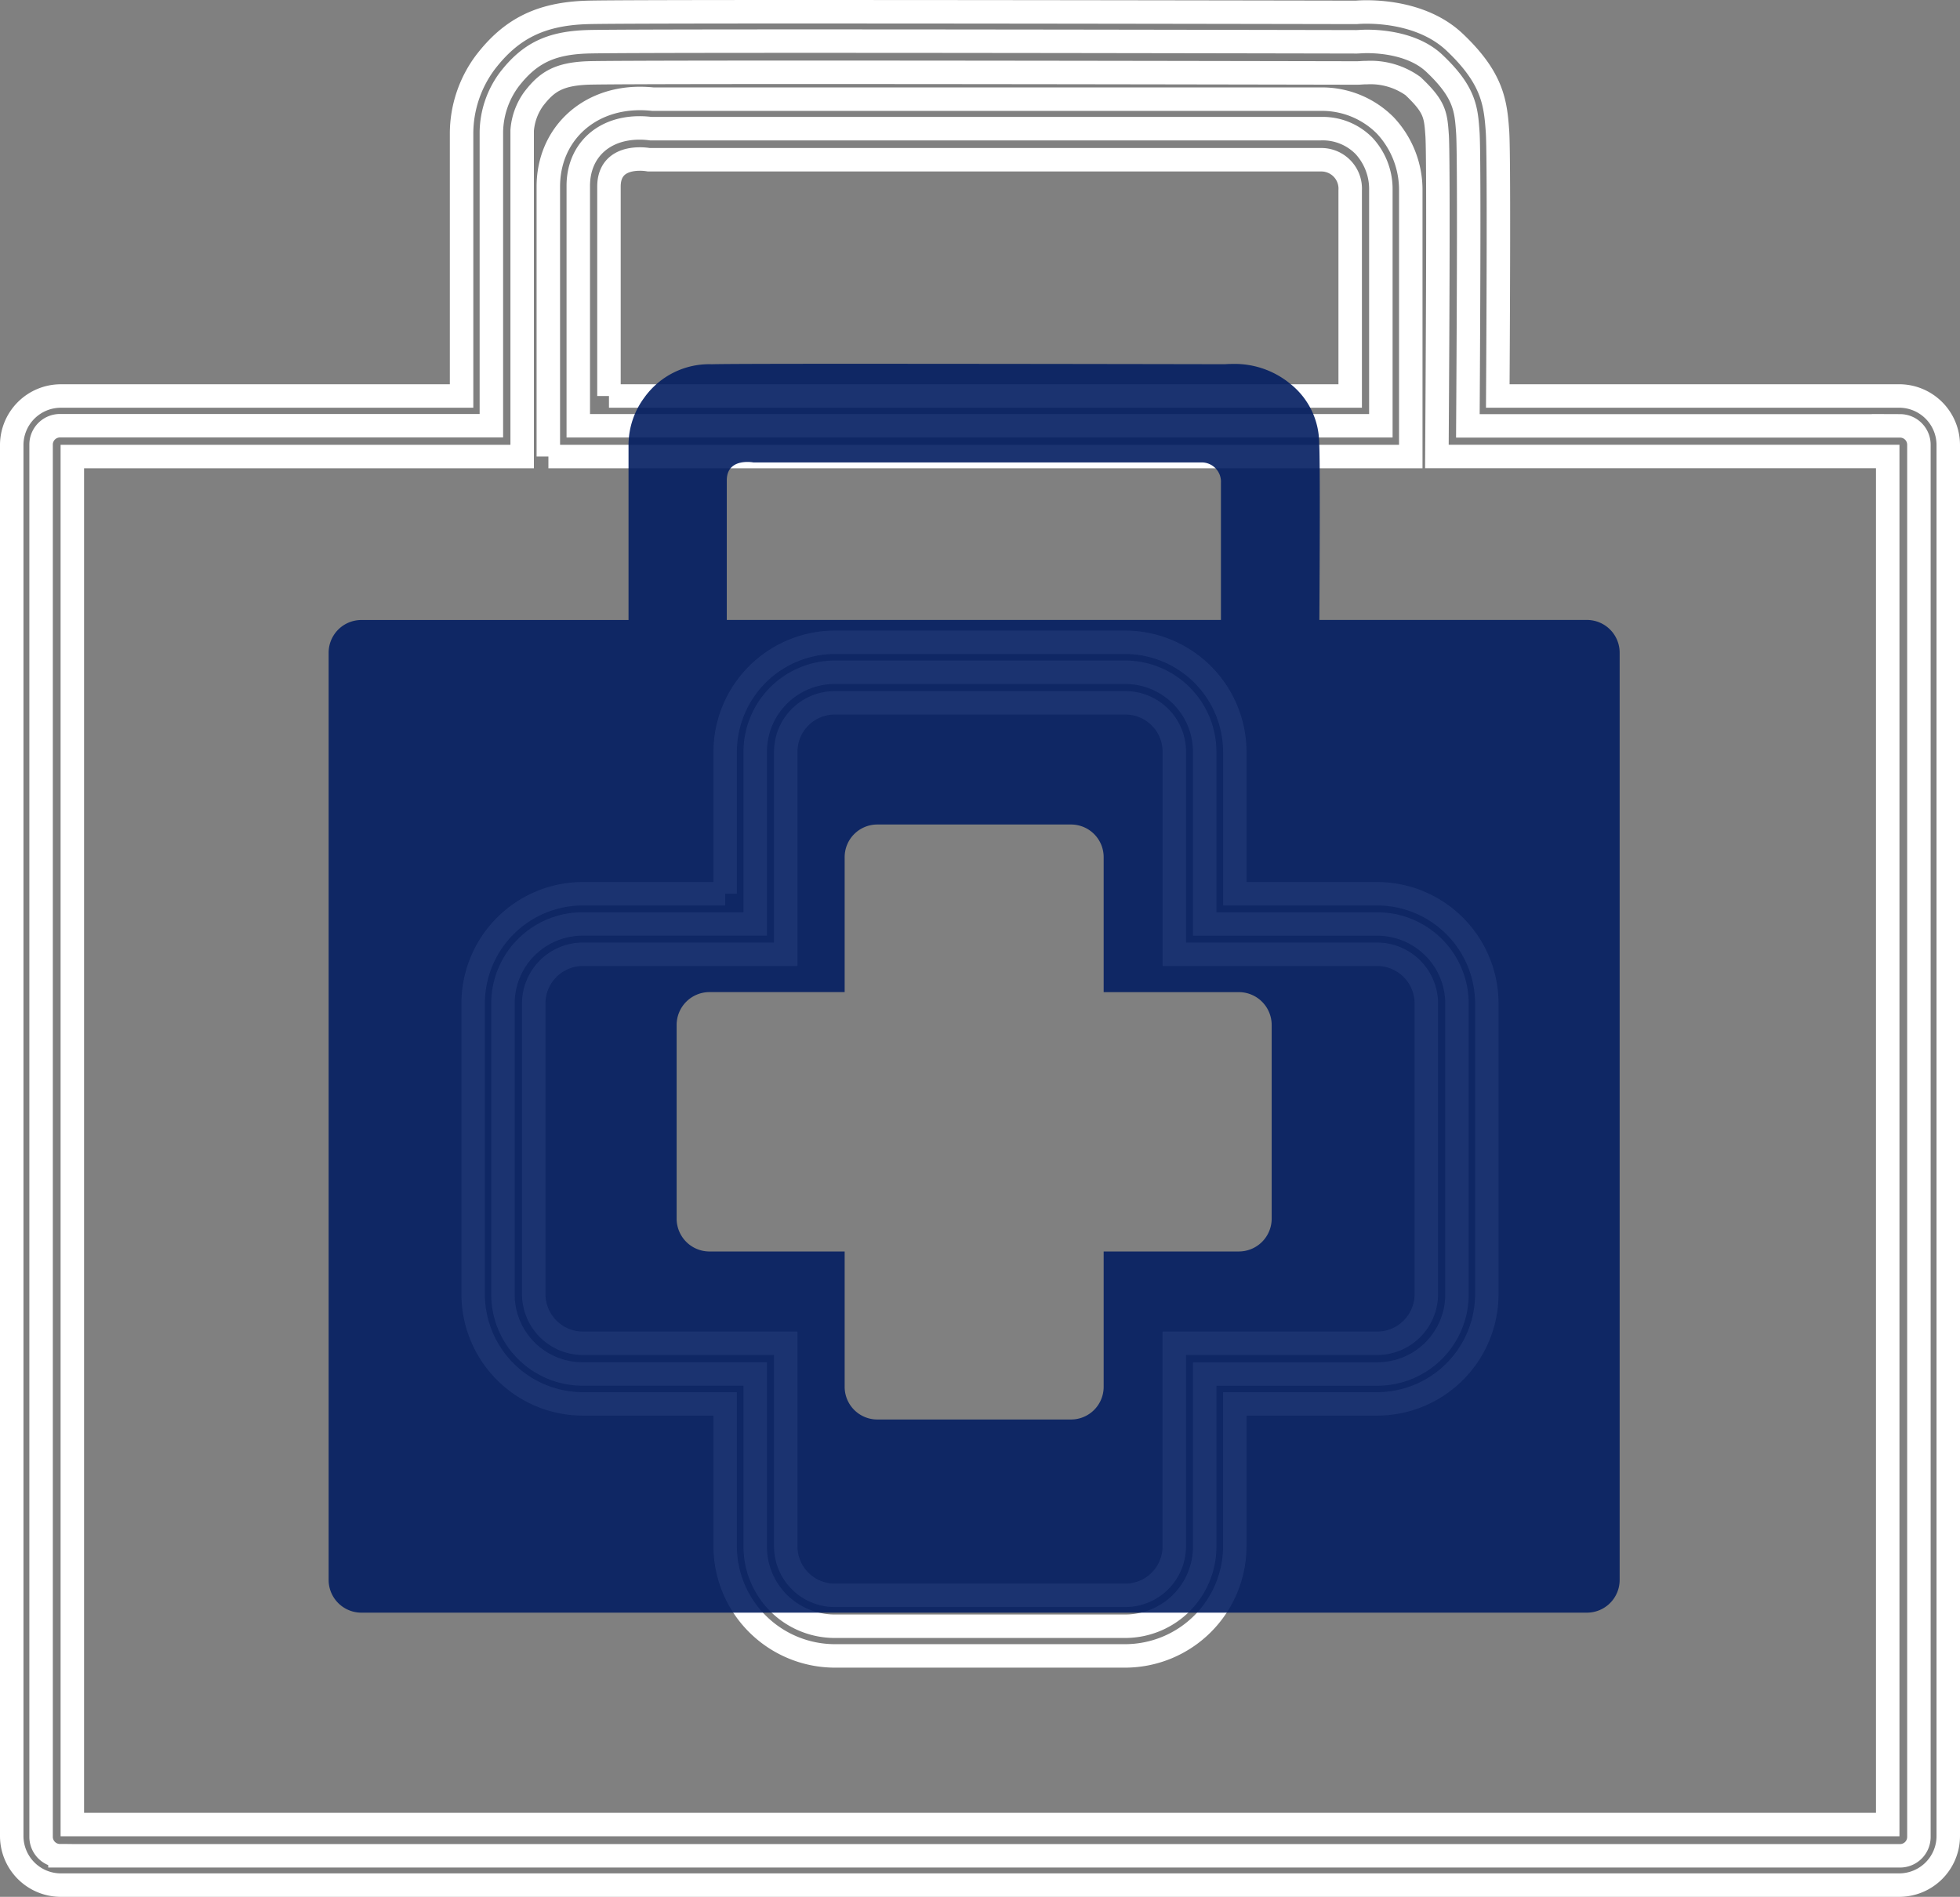
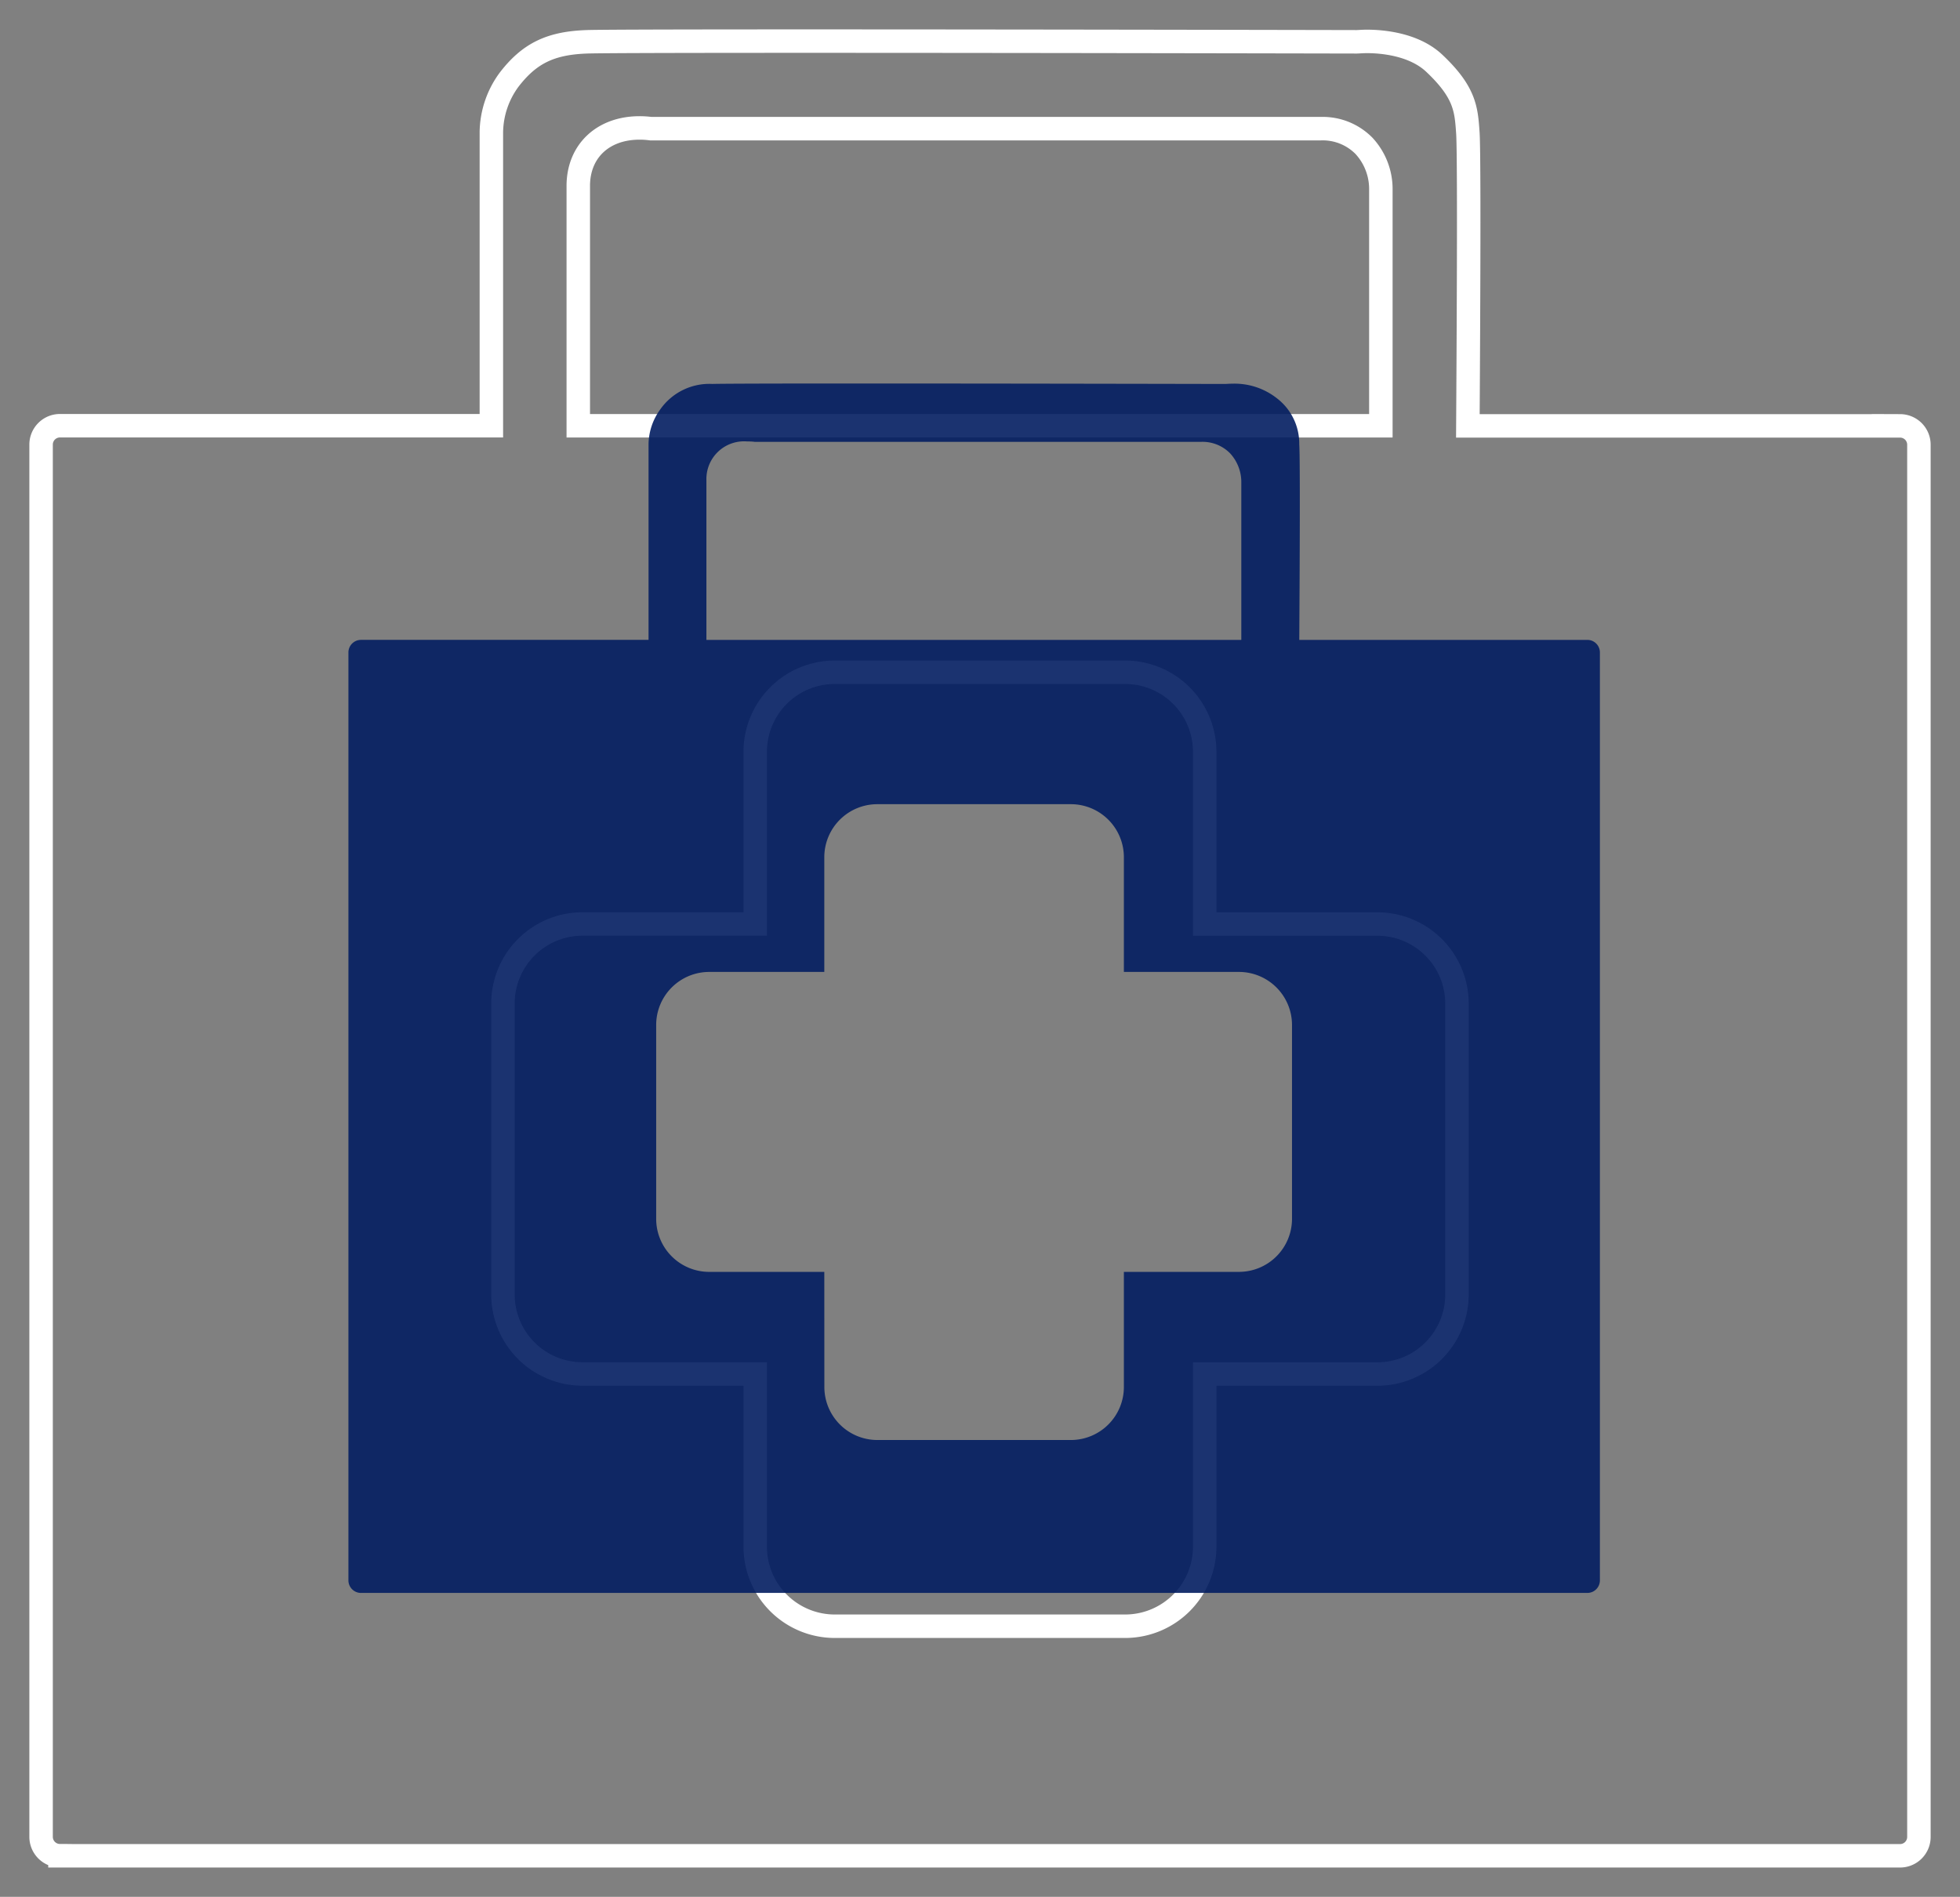
<svg xmlns="http://www.w3.org/2000/svg" width="167" height="161.643" viewBox="0 0 167 161.643">
  <rect x="0" y="0" width="167" height="161.643" fill="#808080" stroke="none" />
  <g id="Group_4144" data-name="Group 4144" transform="translate(-196 -11488)">
    <g id="_753130_aid_first_health_healthcare_medical_icon" data-name="753130_aid_first_health_healthcare_medical_icon" transform="translate(196.974 11487.935)">
      <path id="Path_1194" data-name="Path 1194" d="M2.635,156.7A1.61,1.61,0,0,1,1.026,155.1V36.447a1.609,1.609,0,0,1,1.609-1.607H39.392V9.817a7.7,7.7,0,0,1,1.5-4.45c1.736-2.263,3.546-3.143,6.677-3.244.79-.026,4.678-.057,18.708-.057,19.446,0,46.843.059,46.843.059l.266-.013c.036,0,.269-.021.622-.021,1.129,0,3.944.181,5.724,1.862,2.619,2.474,2.72,3.911,2.859,5.9.054.718.124,4.569.018,22.4l-.016,2.6h36.831a1.606,1.606,0,0,1,1.6,1.607V155.1a1.606,1.606,0,0,1-1.6,1.607H2.635Zm59.238-26.328a6.779,6.779,0,0,0,6.772,6.772H93.4a6.779,6.779,0,0,0,6.77-6.772V115.651h14.72a6.781,6.781,0,0,0,6.775-6.772v-24.8a6.784,6.784,0,0,0-6.775-6.775h-14.72V62.623A6.78,6.78,0,0,0,93.4,55.85H68.645a6.779,6.779,0,0,0-6.772,6.772V77.3H47.153a6.782,6.782,0,0,0-6.775,6.775v24.8a6.78,6.78,0,0,0,6.775,6.772h14.72ZM52.017,9.464c-3.12,0-5.22,1.984-5.22,4.939V34.846H115.18V14.728a5.425,5.425,0,0,0-1.436-3.735,4.935,4.935,0,0,0-3.675-1.467H52.977A7.222,7.222,0,0,0,52.017,9.464Z" transform="translate(1.501 1.503)" fill="none" stroke="#fff" stroke-width="2" />
-       <path id="Path_1195" data-name="Path 1195" d="M67.79,6.226c19.422,0,46.789.059,46.791.059l.268-.005.212-.015c.057-.005.2-.013.413-.013A6.2,6.2,0,0,1,119.417,7.4c1.886,1.783,1.933,2.441,2.059,4.216.039.56.119,3.839.01,22.16l-.031,5.192h38.413V155.548H5.189V38.972H43.517V11.286l0-.106a5.267,5.267,0,0,1,.965-2.665c1.11-1.448,2.1-2.149,4.712-2.235.766-.023,4.619-.054,18.6-.054M45.752,38.972h73.477V16.34a8.02,8.02,0,0,0-2.157-5.571,7.587,7.587,0,0,0-5.53-2.253H54.661a10.225,10.225,0,0,0-1.115-.059c-4.516,0-7.8,3.161-7.8,7.514v23M60.813,76.227H48.688a9.358,9.358,0,0,0-9.348,9.348v24.779a9.358,9.358,0,0,0,9.348,9.346H60.813v12.13a9.357,9.357,0,0,0,9.346,9.346H94.893a9.355,9.355,0,0,0,9.343-9.346V119.7h12.125a9.358,9.358,0,0,0,9.348-9.346V85.575a9.358,9.358,0,0,0-9.348-9.348H104.237V64.146A9.355,9.355,0,0,0,94.893,54.8H70.159a9.357,9.357,0,0,0-9.346,9.346V76.227M67.79,1.065c-9.717,0-17.445.015-18.774.059-3.989.129-6.474,1.437-8.634,4.25a10.182,10.182,0,0,0-2.028,6.017v22.42H4.214A4.185,4.185,0,0,0,.026,38V156.523a4.187,4.187,0,0,0,4.188,4.185H160.843a4.184,4.184,0,0,0,4.183-4.185V37.994a4.186,4.186,0,0,0-4.183-4.185h-34.2c.041-6.771.111-20.733-.026-22.572-.17-2.441-.433-4.536-3.659-7.586-2.41-2.273-5.878-2.565-7.488-2.565-.55,0-.882.034-.882.034s-27.374-.054-46.8-.054ZM50.912,33.812V15.969c0-2.038,1.631-2.353,2.634-2.353a4.458,4.458,0,0,1,.766.062h57.229a2.464,2.464,0,0,1,2.526,2.616V33.809H50.912ZM48.69,114.536a4.2,4.2,0,0,1-4.188-4.185V85.572a4.2,4.2,0,0,1,4.188-4.188H65.976V64.143a4.17,4.17,0,0,1,4.185-4.185H94.9a4.168,4.168,0,0,1,4.183,4.185V81.385h17.285a4.2,4.2,0,0,1,4.188,4.188v24.779a4.2,4.2,0,0,1-4.188,4.185H99.079v17.291a4.172,4.172,0,0,1-4.183,4.185H70.161a4.175,4.175,0,0,1-4.185-4.185V114.536Z" transform="translate(0 0)" fill="none" stroke="#fff" stroke-width="2" />
    </g>
    <g id="_753130_aid_first_health_healthcare_medical_icon-2" data-name="753130_aid_first_health_healthcare_medical_icon" transform="translate(223.975 11517.935)" opacity="0.9">
      <path id="Path_1194-2" data-name="Path 1194" d="M2.1,105.126a1.073,1.073,0,0,1-1.072-1.071V24.98A1.072,1.072,0,0,1,2.1,23.909H26.6V7.232a5.134,5.134,0,0,1,1-2.966A5.108,5.108,0,0,1,32.042,2.1c.527-.017,3.117-.038,12.468-.038,12.96,0,31.219.04,31.219.04l.177-.009c.024,0,.179-.014.415-.014a5.824,5.824,0,0,1,3.815,1.241,4.851,4.851,0,0,1,1.906,3.93c.036.479.083,3.045.012,14.928l-.01,1.732H106.59a1.07,1.07,0,0,1,1.069,1.071v79.073a1.07,1.07,0,0,1-1.069,1.071H2.1Zm39.48-17.546a4.518,4.518,0,0,0,4.513,4.514h16.5A4.518,4.518,0,0,0,67.1,87.579V77.765h9.81a4.52,4.52,0,0,0,4.515-4.514V56.721a4.521,4.521,0,0,0-4.515-4.515H67.1V42.425a4.519,4.519,0,0,0-4.512-4.514h-16.5a4.518,4.518,0,0,0-4.513,4.514v9.781h-9.81a4.52,4.52,0,0,0-4.515,4.515V73.252a4.518,4.518,0,0,0,4.515,4.514h9.81ZM35.009,7a3.209,3.209,0,0,0-3.479,3.291V23.913H77.106V10.5a3.615,3.615,0,0,0-.957-2.489,3.289,3.289,0,0,0-2.45-.978H35.65A4.814,4.814,0,0,0,35.009,7Z" transform="translate(0.684 0.684)" fill="#021d60" />
-       <path id="Path_1195-2" data-name="Path 1195" d="M45.2,4.505c12.948,0,31.192.04,31.194.04l.179,0,.141-.01c.038,0,.136-.009.275-.009a4.136,4.136,0,0,1,2.628.769A3.256,3.256,0,0,1,80.992,8.1c.026.373.079,2.56.007,14.773l-.021,3.461h25.609v77.717H3.468V26.336H29.02V7.879l0-.071a3.511,3.511,0,0,1,.643-1.777A3.422,3.422,0,0,1,32.8,4.542c.511-.015,3.079-.036,12.4-.036M30.51,26.336H79.494V11.249a5.347,5.347,0,0,0-1.438-3.714,5.058,5.058,0,0,0-3.686-1.5H36.45a6.817,6.817,0,0,0-.743-.04A4.939,4.939,0,0,0,30.51,11V26.336M40.551,51.173H32.467a6.239,6.239,0,0,0-6.232,6.232V73.924a6.238,6.238,0,0,0,6.232,6.231h8.083v8.087a6.238,6.238,0,0,0,6.231,6.231h16.49A6.237,6.237,0,0,0,69.5,88.241V80.155h8.083a6.238,6.238,0,0,0,6.232-6.231V57.405a6.239,6.239,0,0,0-6.232-6.232H69.5V43.119a6.237,6.237,0,0,0-6.229-6.231H46.781a6.238,6.238,0,0,0-6.231,6.231v8.054M45.2,1.065c-6.478,0-11.63.01-12.516.04A6.794,6.794,0,0,0,26.93,3.938a6.788,6.788,0,0,0-1.352,4.012V22.9H2.818a2.79,2.79,0,0,0-2.792,2.79V104.7a2.791,2.791,0,0,0,2.792,2.79h104.42a2.789,2.789,0,0,0,2.788-2.79V25.685a2.79,2.79,0,0,0-2.788-2.79H84.44c.028-4.514.074-13.822-.017-15.048a6.489,6.489,0,0,0-2.439-5.057,7.459,7.459,0,0,0-4.992-1.71c-.366,0-.588.022-.588.022s-18.25-.036-31.2-.036ZM33.95,22.9V11c0-1.359,1.087-1.569,1.756-1.569a2.972,2.972,0,0,1,.511.041H74.37a1.643,1.643,0,0,1,1.684,1.744V22.894H33.95ZM32.469,76.713a2.8,2.8,0,0,1-2.792-2.79V57.4a2.8,2.8,0,0,1,2.792-2.792H43.993V43.117a2.78,2.78,0,0,1,2.79-2.79h16.49a2.778,2.778,0,0,1,2.788,2.79V54.611H77.585A2.8,2.8,0,0,1,80.377,57.4V73.922a2.8,2.8,0,0,1-2.792,2.79H66.061V88.24a2.782,2.782,0,0,1-2.788,2.79H46.783a2.783,2.783,0,0,1-2.79-2.79V76.713Z" transform="translate(0 0)" fill="#021d60" />
    </g>
  </g>
</svg>